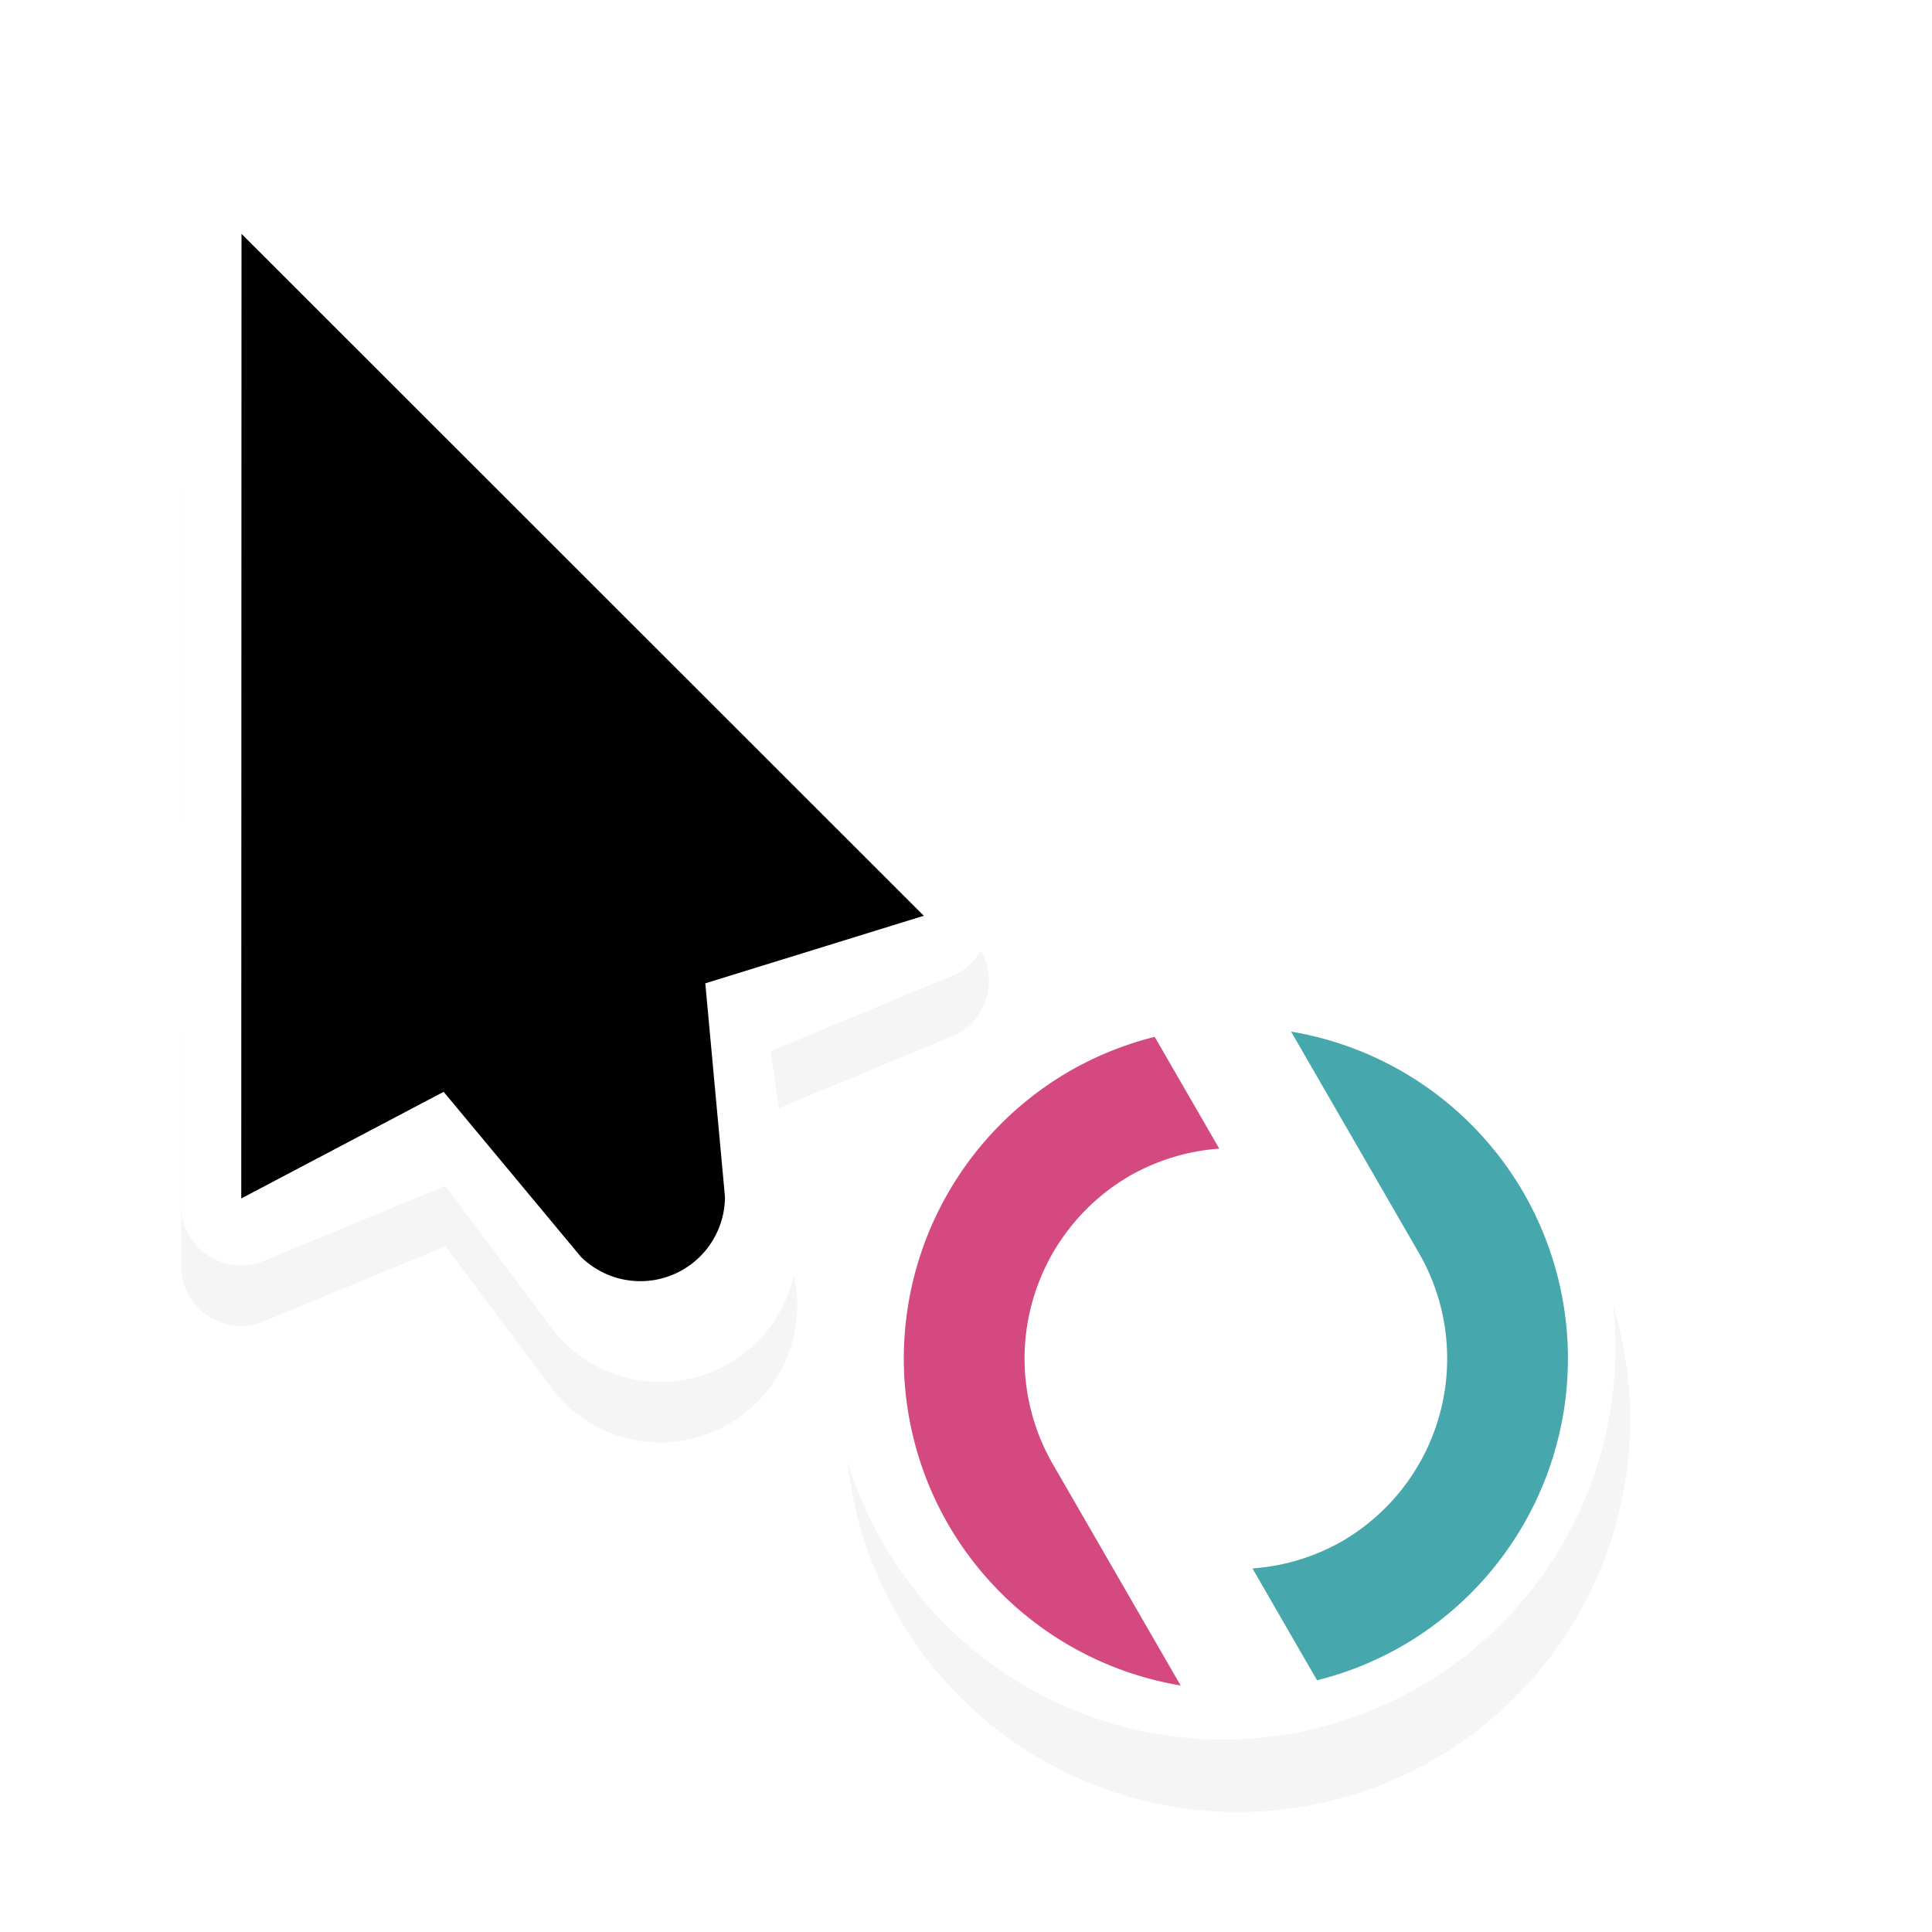
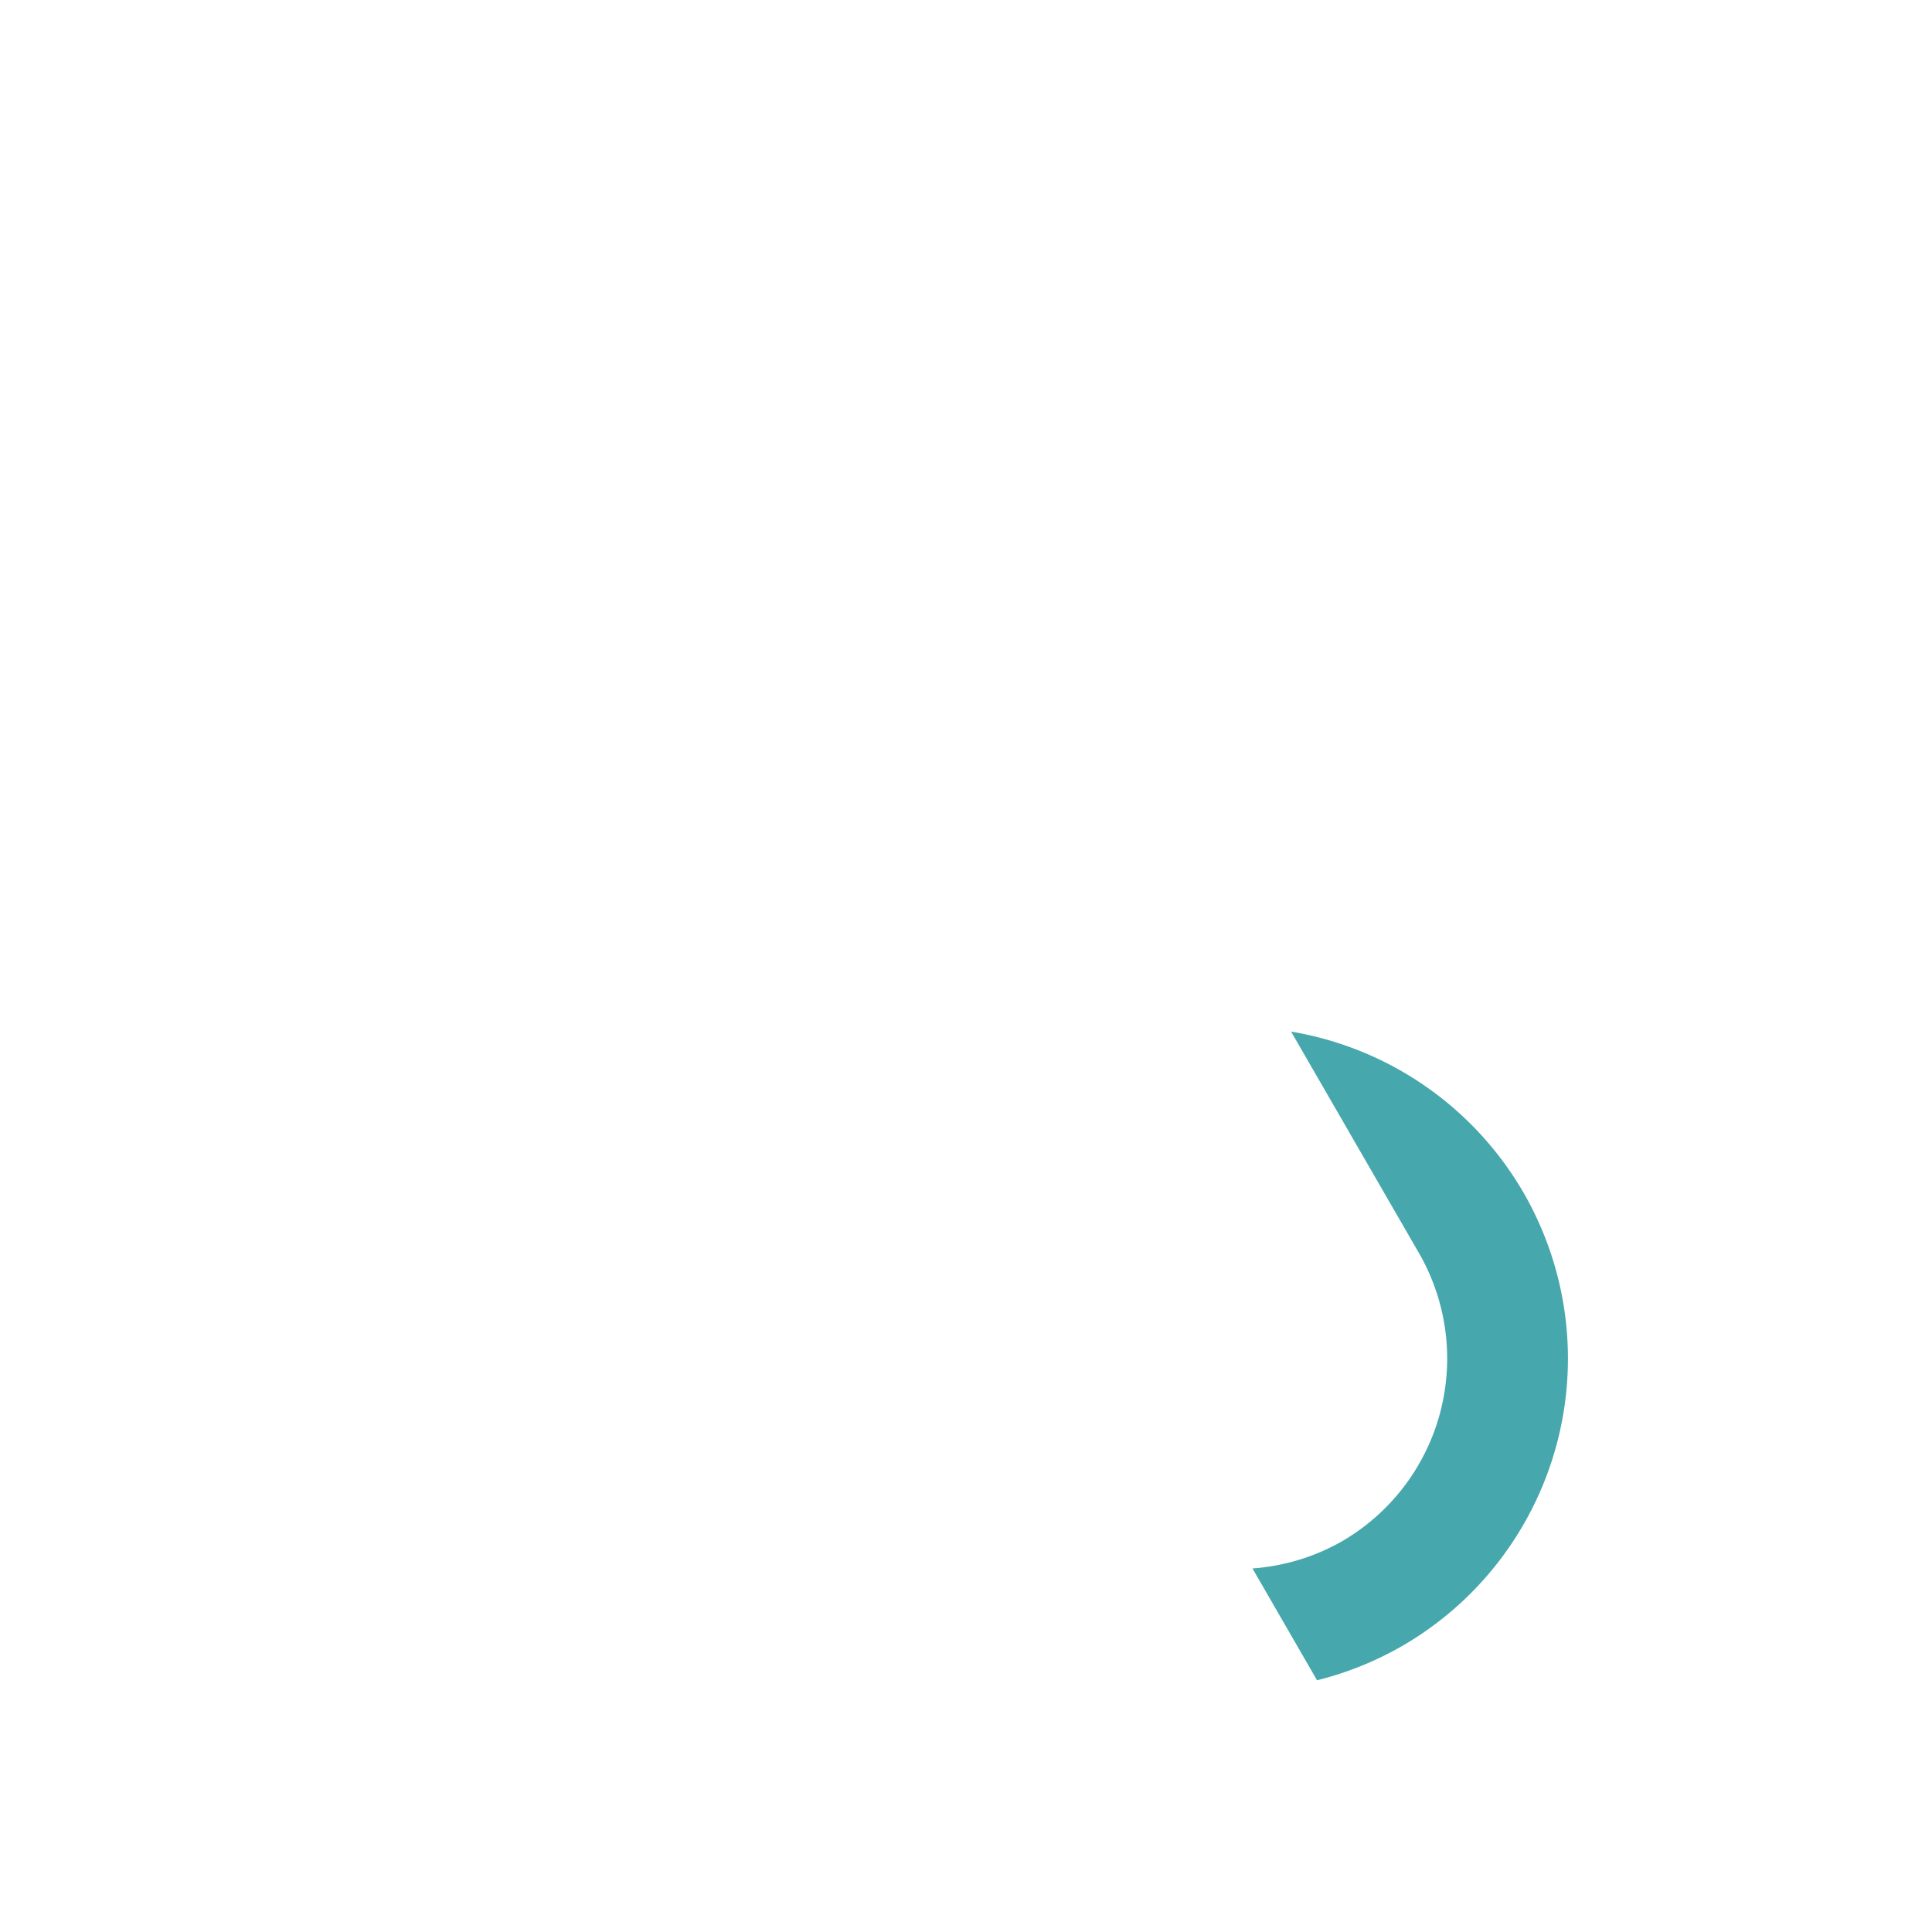
<svg xmlns="http://www.w3.org/2000/svg" id="svg11024" height="32" width="32">
  <filter id="filter7078" color-interpolation-filters="sRGB">
    <feGaussianBlur id="feGaussianBlur7080" stdDeviation=".657" />
  </filter>
  <g id="g113859" transform="translate(-20 -741.362)">
-     <path id="path113853" d="m23.93 745.112a.9.9 0 0 0 -.362.072.93.93 0 0 0 -.568.73l.002 16.497a1 1 0 0 0 1.299.865l3.076-1.273 1.697 2.27a2.265 2.265 0 0 0 4.092-1.696l-.402-2.805 3.074-1.275q.135-.068.248-.18a1 1 0 0 0 .059-1.35l-11.663-11.665a.92.92 0 0 0 -.552-.19" filter="url(#filter7078)" opacity=".2" />
    <path id="path113855" d="m23.93 744.112a.9.9 0 0 0 -.362.072.93.93 0 0 0 -.568.73l.002 16.497a1 1 0 0 0 1.299.865l3.076-1.273 1.697 2.27a2.265 2.265 0 0 0 4.092-1.696l-.402-2.805 3.074-1.275q.135-.068.248-.18a1 1 0 0 0 .059-1.35l-11.663-11.665a.92.92 0 0 0 -.552-.19" fill="#fff" />
-     <path id="path113857" d="m24 745.235-.004 15.977 3.352-1.766 2.271 2.73a1.402 1.402 0 0 0 2.389-.988l-.326-3.539 3.619-1.119z" />
  </g>
-   <path id="path113861" d="m60.5 1138.375a6.5 6.5 0 1 0 0 13 6.5 6.5 0 0 0 0-13" filter="url(#filter7078)" opacity=".2" transform="translate(-40 -1121.362)" />
  <circle id="circle113863" cx="394.5" cy="487.862" fill="#fff" r="10.5" transform="matrix(-.31 -.536 .536 -.31 -118.942 385.001)" />
-   <path id="path113865" d="m50.837 1129.362a5.5 5.5 0 0 0 -4.232 2h4.232a3.5 3.5 0 0 1 3.5 3.5 3.5 3.5 0 0 1 -.351 1.5h2.138a5.5 5.5 0 0 0 .213-1.5 5.5 5.5 0 0 0 -5.5-5.5" fill="#d4497f" stroke-width="1" transform="matrix(-.5 -.866 .866 -.5 -936.902 633.958)" />
  <path id="path113867" d="m45.55 1133.362a5.5 5.5 0 0 0 -.213 1.5 5.5 5.5 0 0 0 5.5 5.5 5.5 5.5 0 0 0 4.233-2h-4.233a3.5 3.5 0 0 1 -3.5-3.5 3.5 3.5 0 0 1 .352-1.5z" fill="#46a7ac" stroke-width="1" transform="matrix(-.5 -.866 .866 -.5 -936.902 633.958)" />
  <path id="hotspot" d="m4-5h1v1h-1z" display="none" fill="#333" stroke-width="1.076" transform="rotate(90)" />
</svg>